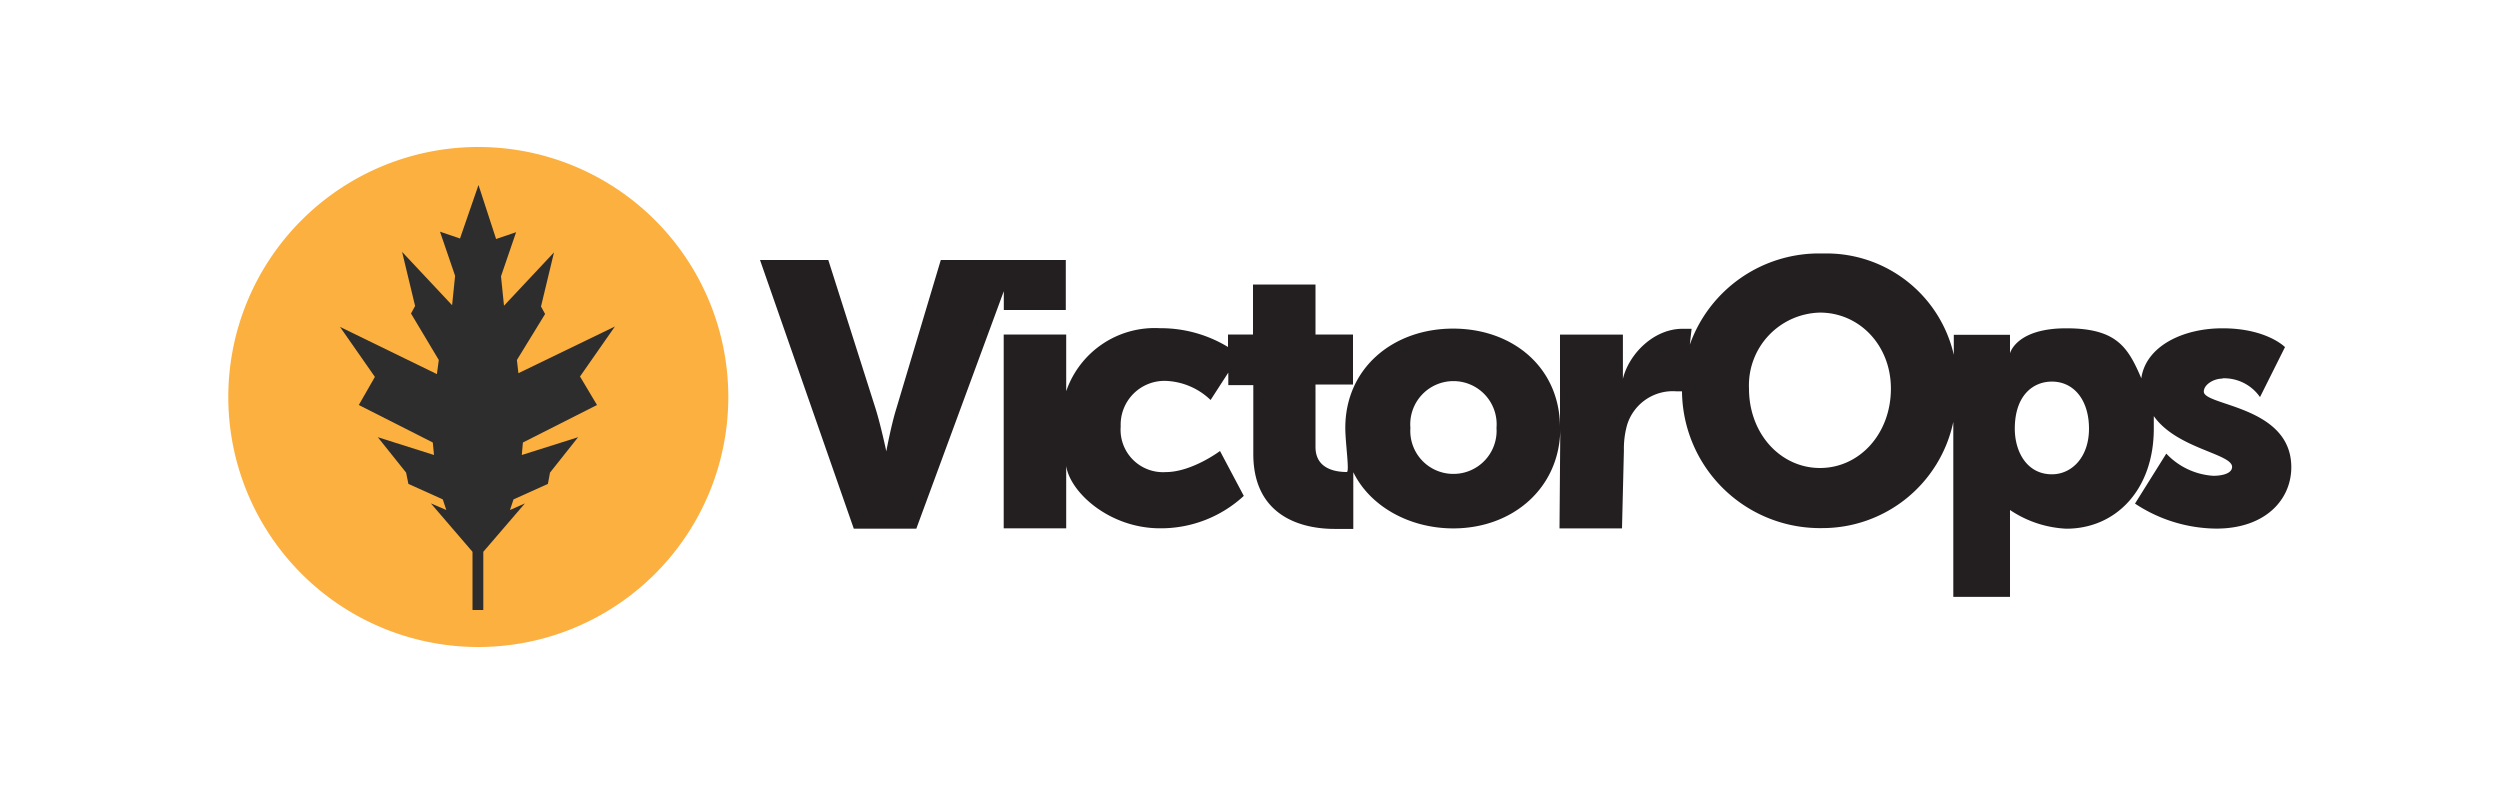
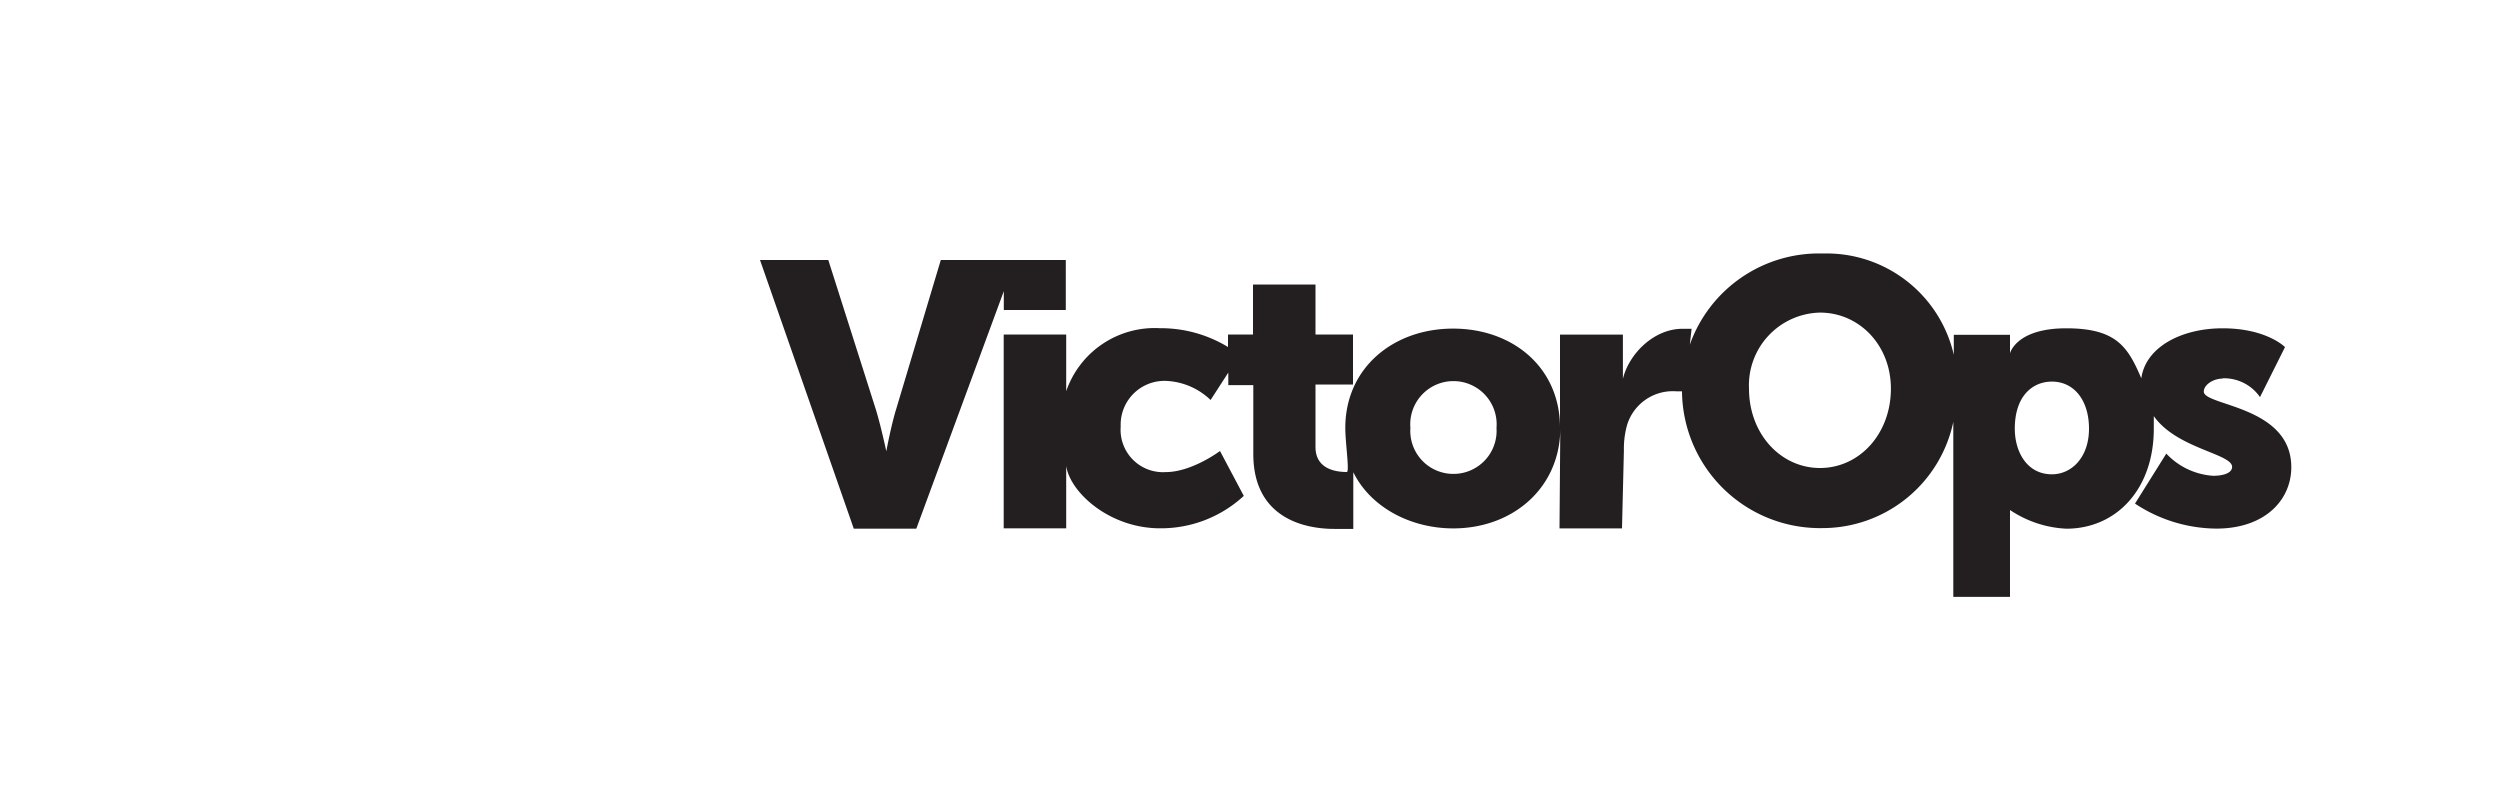
<svg xmlns="http://www.w3.org/2000/svg" id="Layer_1" data-name="Layer 1" viewBox="0 0 250 80">
  <defs>
    <style>.cls-1{fill:#231f20;}.cls-2{fill:#fbb040;}.cls-3{fill:#2d2d2d;}</style>
  </defs>
  <title>victorops-logo</title>
  <path class="cls-1" d="M205.19,47.43c-2.5,0-3.71-2.26-3.71-4.56,0-3.3,1.8-4.71,3.71-4.71,2.21,0,3.71,1.86,3.71,4.71s-1.72,4.56-3.71,4.56ZM182,46.8c-3.93,0-7.1-3.41-7.1-7.94a7.27,7.27,0,0,1,7.1-7.6c3.93,0,7.09,3.26,7.09,7.6,0,4.53-3.15,7.94-7.09,7.94Zm-36.66.59a4.3,4.3,0,0,1-4.3-4.6,4.32,4.32,0,1,1,8.61,0A4.31,4.31,0,0,1,145.29,47.39Zm76.92-9.56A4.37,4.37,0,0,1,226,39.71l2.5-5s-1.83-1.88-6.25-1.88c-4.06,0-7.68,1.85-8.12,5-1.34-3.14-2.49-5-7.51-5s-5.62,2.5-5.62,2.5V33.48h-5.62l0,2a13.06,13.06,0,0,0-13.09-10.13,13.71,13.71,0,0,0-13.31,9.12l.18-1.59h-.92c-2.83,0-5.33,2.47-5.95,5V33.46H156v9.3c0-6-4.71-9.9-10.69-9.9s-10.78,3.93-10.78,9.93c0,1.48.44,4.41.15,4.41-1.21,0-3.13-.35-3.13-2.5V38.45h3.75v-5h-3.75v-5h-6.25v5h-2.5V34.7A12.91,12.91,0,0,0,116,32.82a9.36,9.36,0,0,0-9.38,6.3V33.45h-6.25V52.83h6.25V46.6c.4,2.65,4.34,6.23,9.38,6.23a12.21,12.21,0,0,0,8.38-3.24L122,45.1s-2.8,2.11-5.44,2.11a4.24,4.24,0,0,1-4.49-4.56,4.38,4.38,0,0,1,4.53-4.56A6.83,6.83,0,0,1,121.06,40l1.77-2.74v1.25h2.5v6.88c0,6.41,5.09,7.5,8.1,7.5h1.9V47.22c1.69,3.45,5.65,5.62,10,5.62,5.95,0,10.68-4.05,10.7-10l-.08,10h6.25l.19-7.78a8.8,8.8,0,0,1,.33-2.6,4.78,4.78,0,0,1,4.89-3.33l.59,0a13.8,13.8,0,0,0,14,13.68,13.38,13.38,0,0,0,13.13-10.62v17.5H201V51a11,11,0,0,0,5.63,1.87c5,0,8.75-3.95,8.75-10,0-.37,0-.91,0-1.26,2.29,3.26,7.83,3.75,7.83,5.08,0,.63-.92.89-1.88.89a7.05,7.05,0,0,1-4.7-2.22l-3.13,5a14.91,14.91,0,0,0,8.13,2.5c4.89,0,7.5-2.88,7.5-6.14,0-6.15-8.75-6.12-8.75-7.56,0-.67.93-1.3,1.88-1.3ZM100.33,31h6.25V26H94.08L89.63,40.87c-.52,1.67-1,4.26-1,4.26s-.55-2.6-1.07-4.26L82.83,26H76l9.38,26.87h6.25l8.75-23.75V31Z" />
-   <path class="cls-2" d="M72.83,39.7a25,25,0,1,1-25-25A25,25,0,0,1,72.83,39.7Z" />
-   <path class="cls-3" d="M59.7,40.5,58,37.65l3.49-5-9.65,4.67L51.69,36l2.82-4.6-.41-.75,1.3-5.41-5,5.33-.3-2.94,1.51-4.41-2,.68-1.76-5.4L46,23.85l-2-.68,1.51,4.41-.3,2.94-5-5.33,1.3,5.41-.41.75L43.88,36l-.19,1.41L34,32.69l3.49,5L35.88,40.5l7.4,3.75.12,1.25-5.62-1.78,2.83,3.54.23,1.13,3.44,1.55L44.63,51l-1.54-.66,4.16,4.84V61h1.08V55.18l4.16-4.84L51,51l.35-1.06,3.44-1.55L55,47.26l2.81-3.54L52.18,45.5l.11-1.25L59.7,40.5Z" />
</svg>